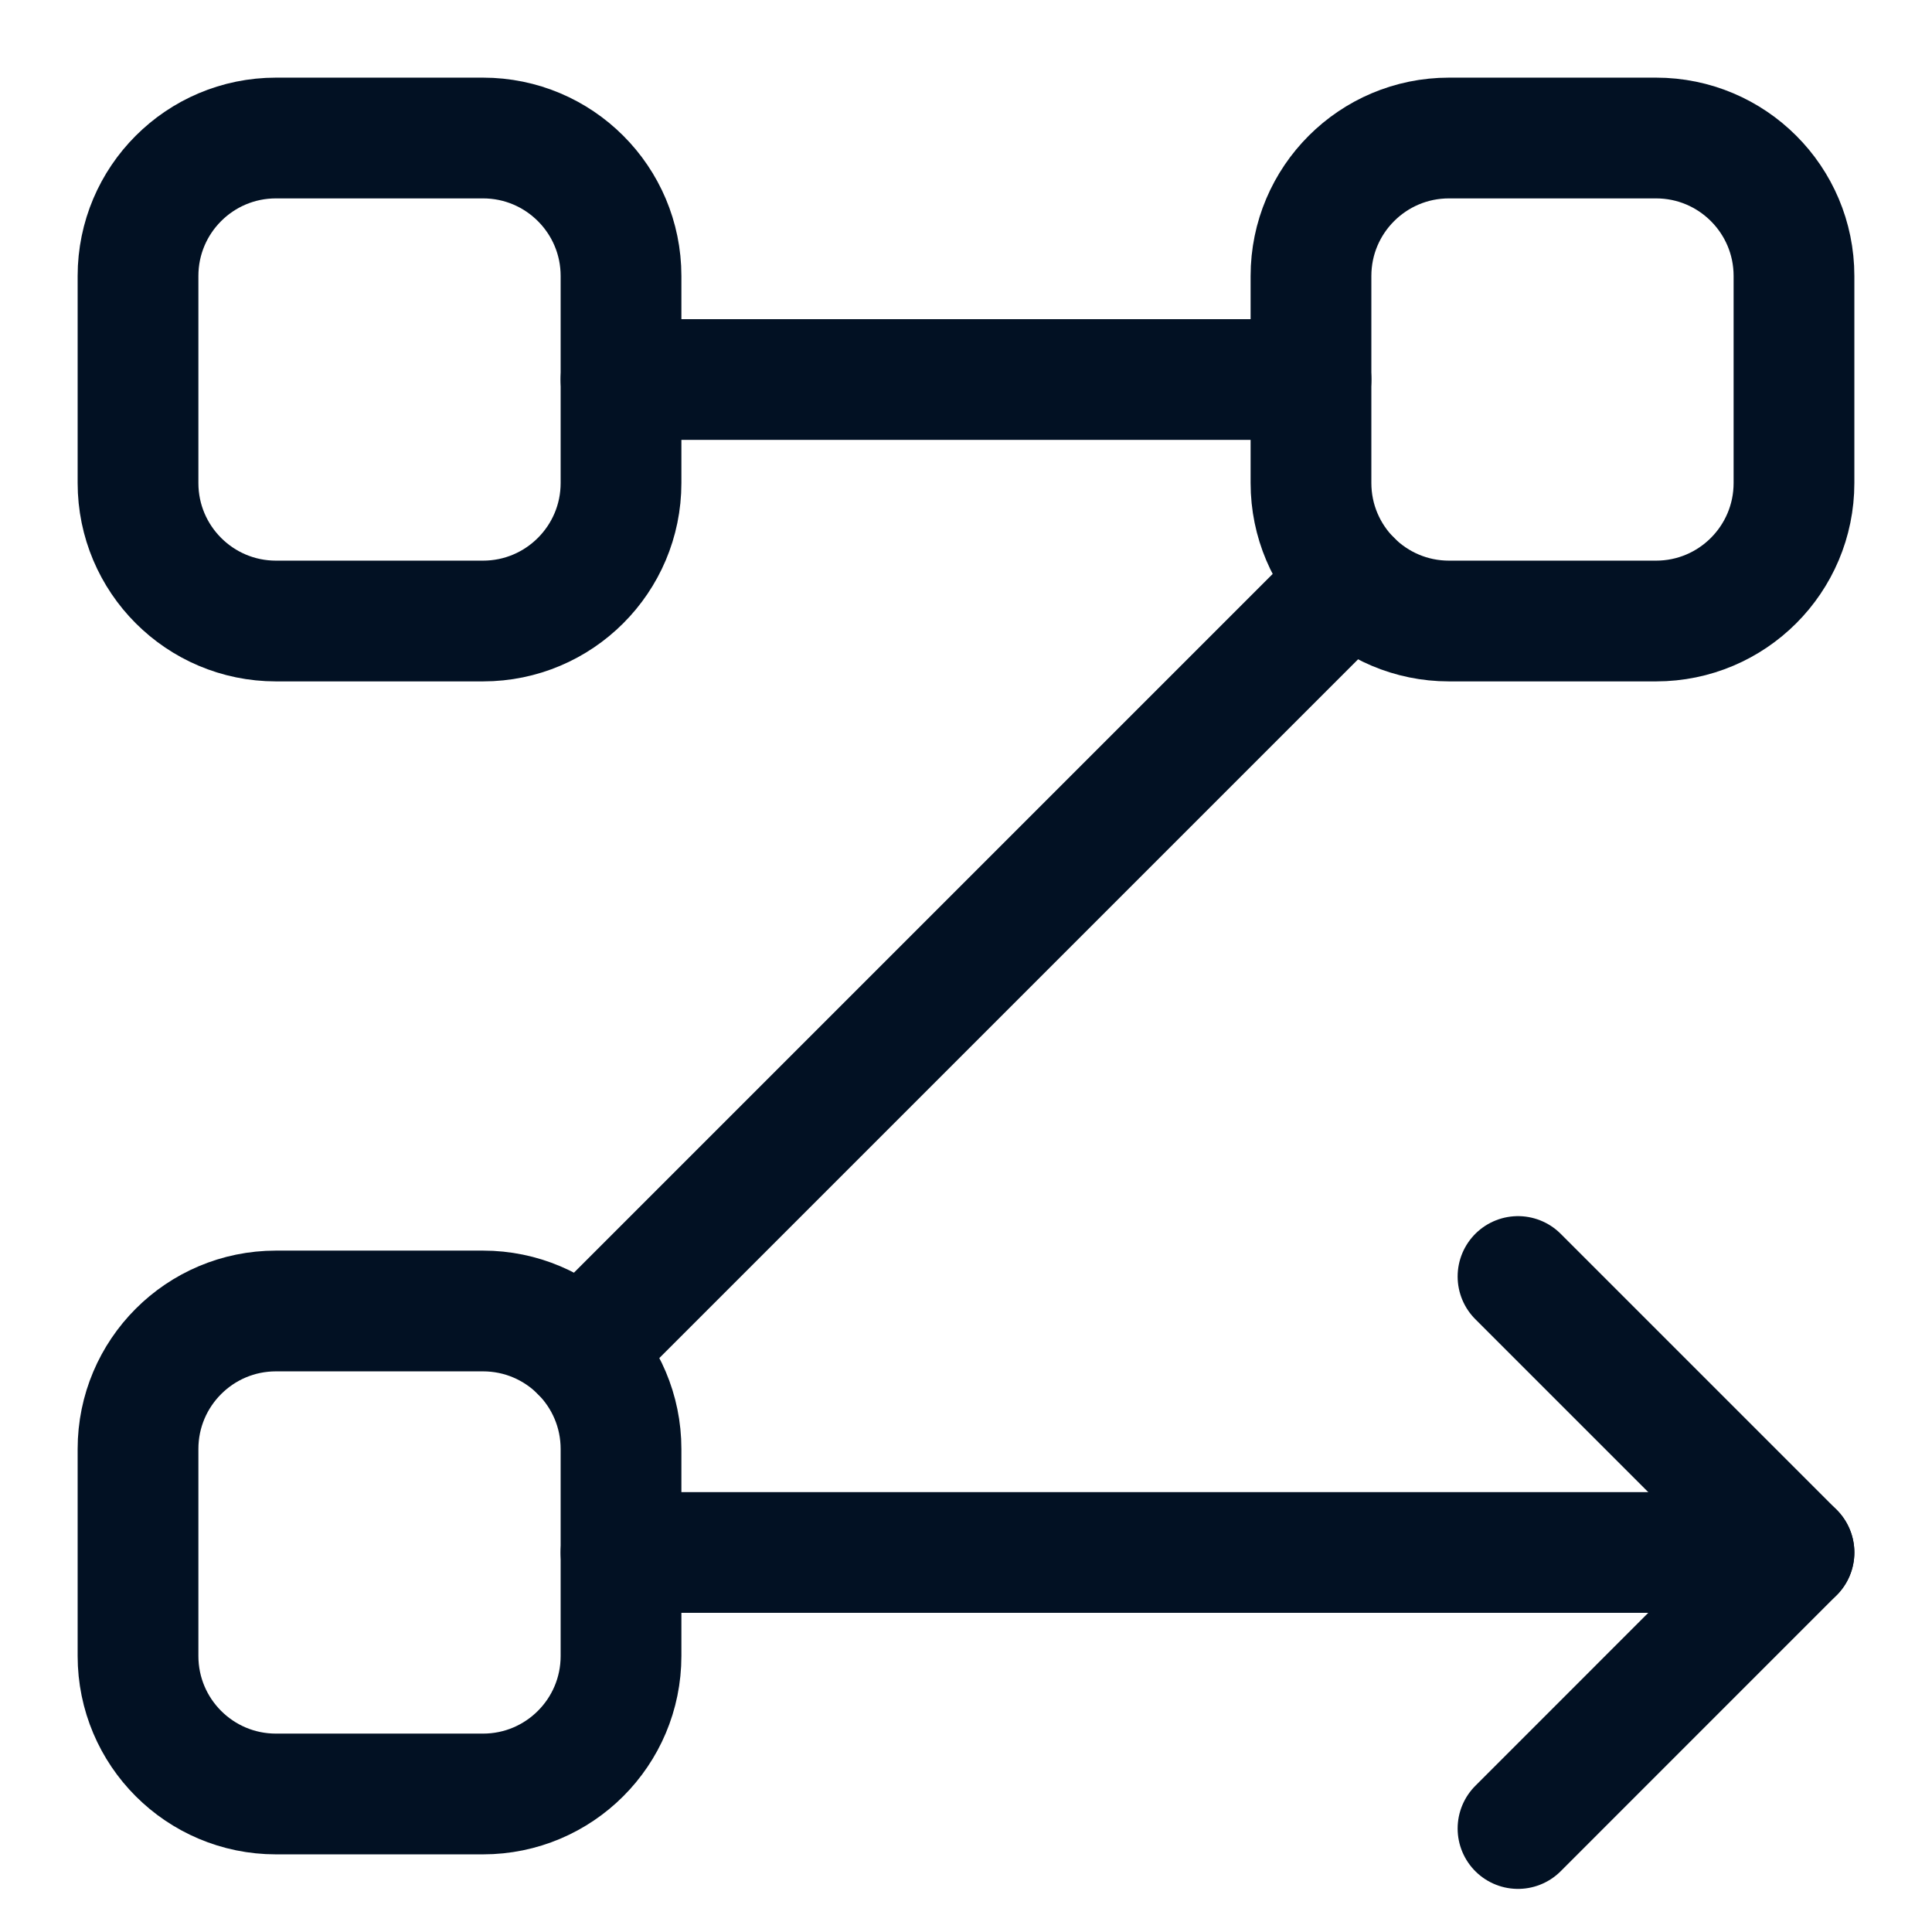
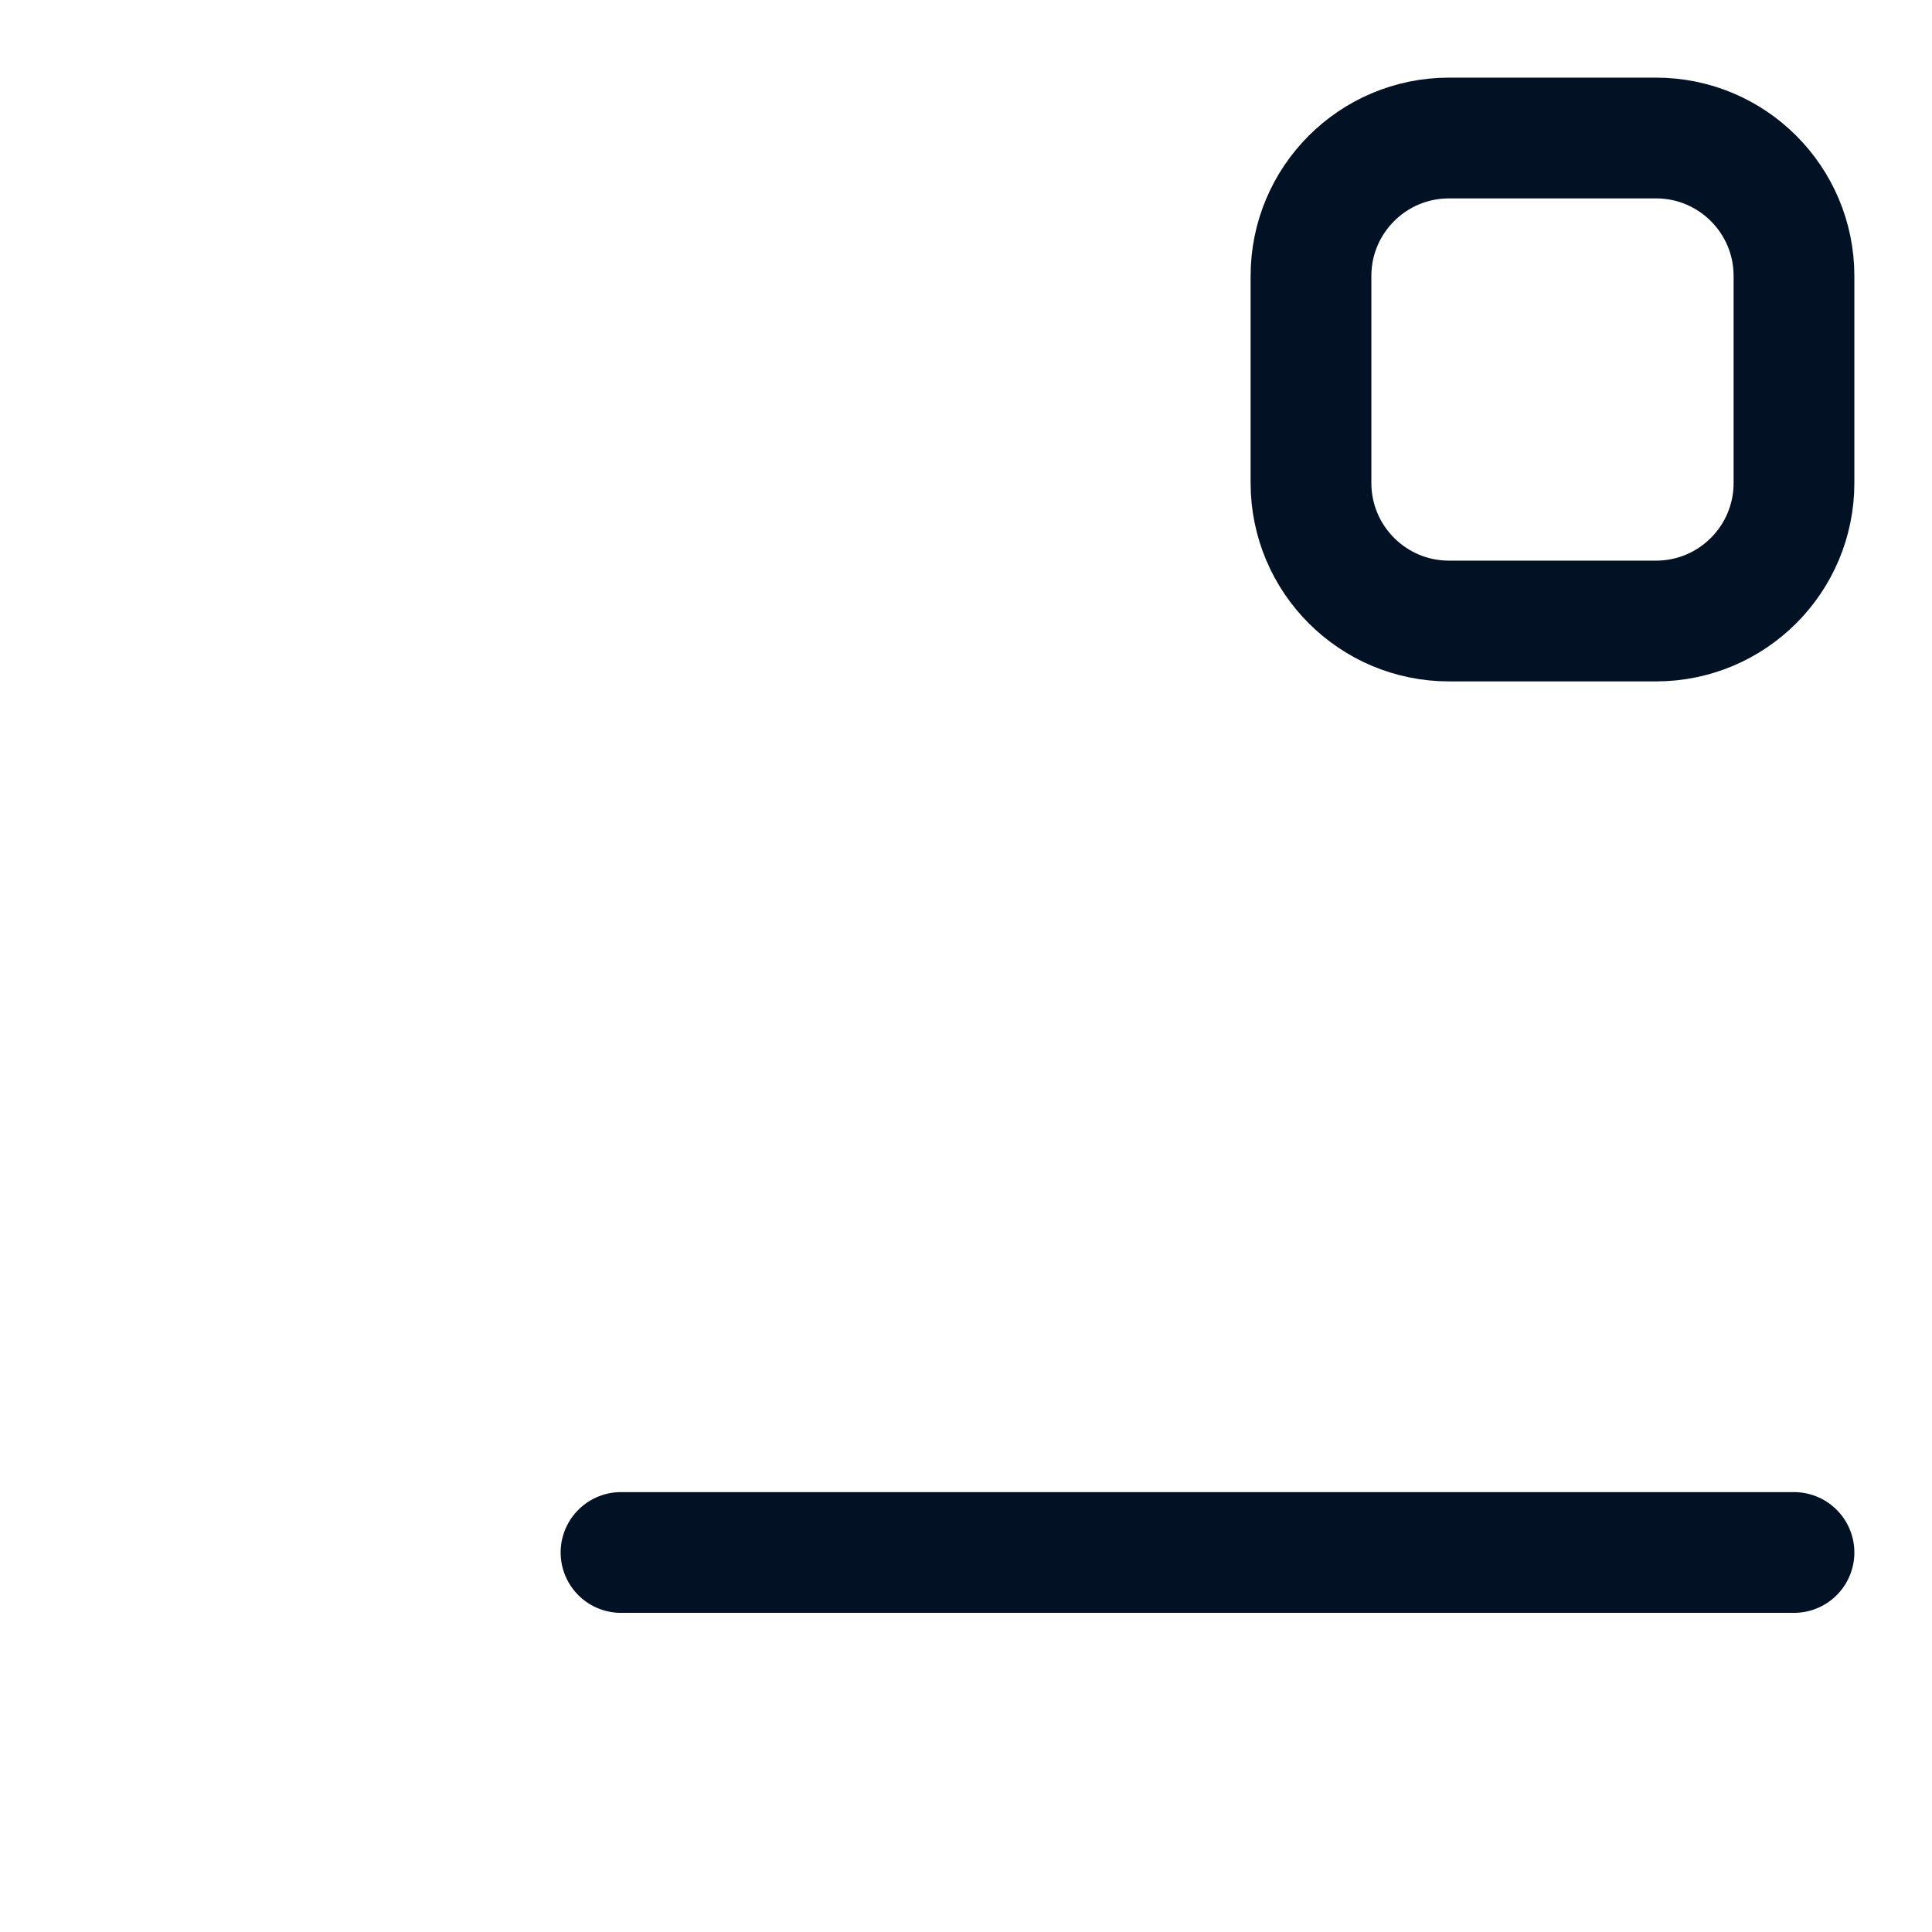
<svg xmlns="http://www.w3.org/2000/svg" width="32" height="32" viewBox="0 0 32 32" fill="none">
  <path d="M27.429 2.286H24C22.738 2.286 21.714 3.309 21.714 4.571V8C21.714 9.262 22.738 10.286 24 10.286H27.429C28.691 10.286 29.714 9.262 29.714 8V4.571C29.714 3.309 28.691 2.286 27.429 2.286Z" stroke="#021123" stroke-width="2" stroke-linecap="round" stroke-linejoin="round" />
-   <path d="M2.286 27.428V24C2.286 22.738 3.309 21.714 4.571 21.714H8C9.262 21.714 10.286 22.738 10.286 24V27.428C10.286 28.691 9.262 29.714 8 29.714H4.571C3.309 29.714 2.286 28.691 2.286 27.428Z" stroke="#021123" stroke-width="2" stroke-linecap="round" stroke-linejoin="round" />
-   <path d="M10.286 6.286H21.714" stroke="#021123" stroke-width="2" stroke-linecap="round" stroke-linejoin="round" />
-   <path d="M22.384 9.616L9.616 22.384" stroke="#021123" stroke-width="2" stroke-linecap="round" stroke-linejoin="round" />
  <path d="M10.286 25.714H29.714" stroke="#021123" stroke-width="2" stroke-linecap="round" stroke-linejoin="round" />
-   <path d="M25.143 30.286L29.714 25.714L25.143 21.143" stroke="#021123" stroke-width="2" stroke-linecap="round" stroke-linejoin="round" />
-   <path d="M2.286 8V4.571C2.286 3.309 3.309 2.286 4.571 2.286H8C9.262 2.286 10.286 3.309 10.286 4.571V8C10.286 9.262 9.262 10.286 8 10.286H4.571C3.309 10.286 2.286 9.262 2.286 8Z" stroke="#021123" stroke-width="2" stroke-linecap="round" stroke-linejoin="round" />
</svg>